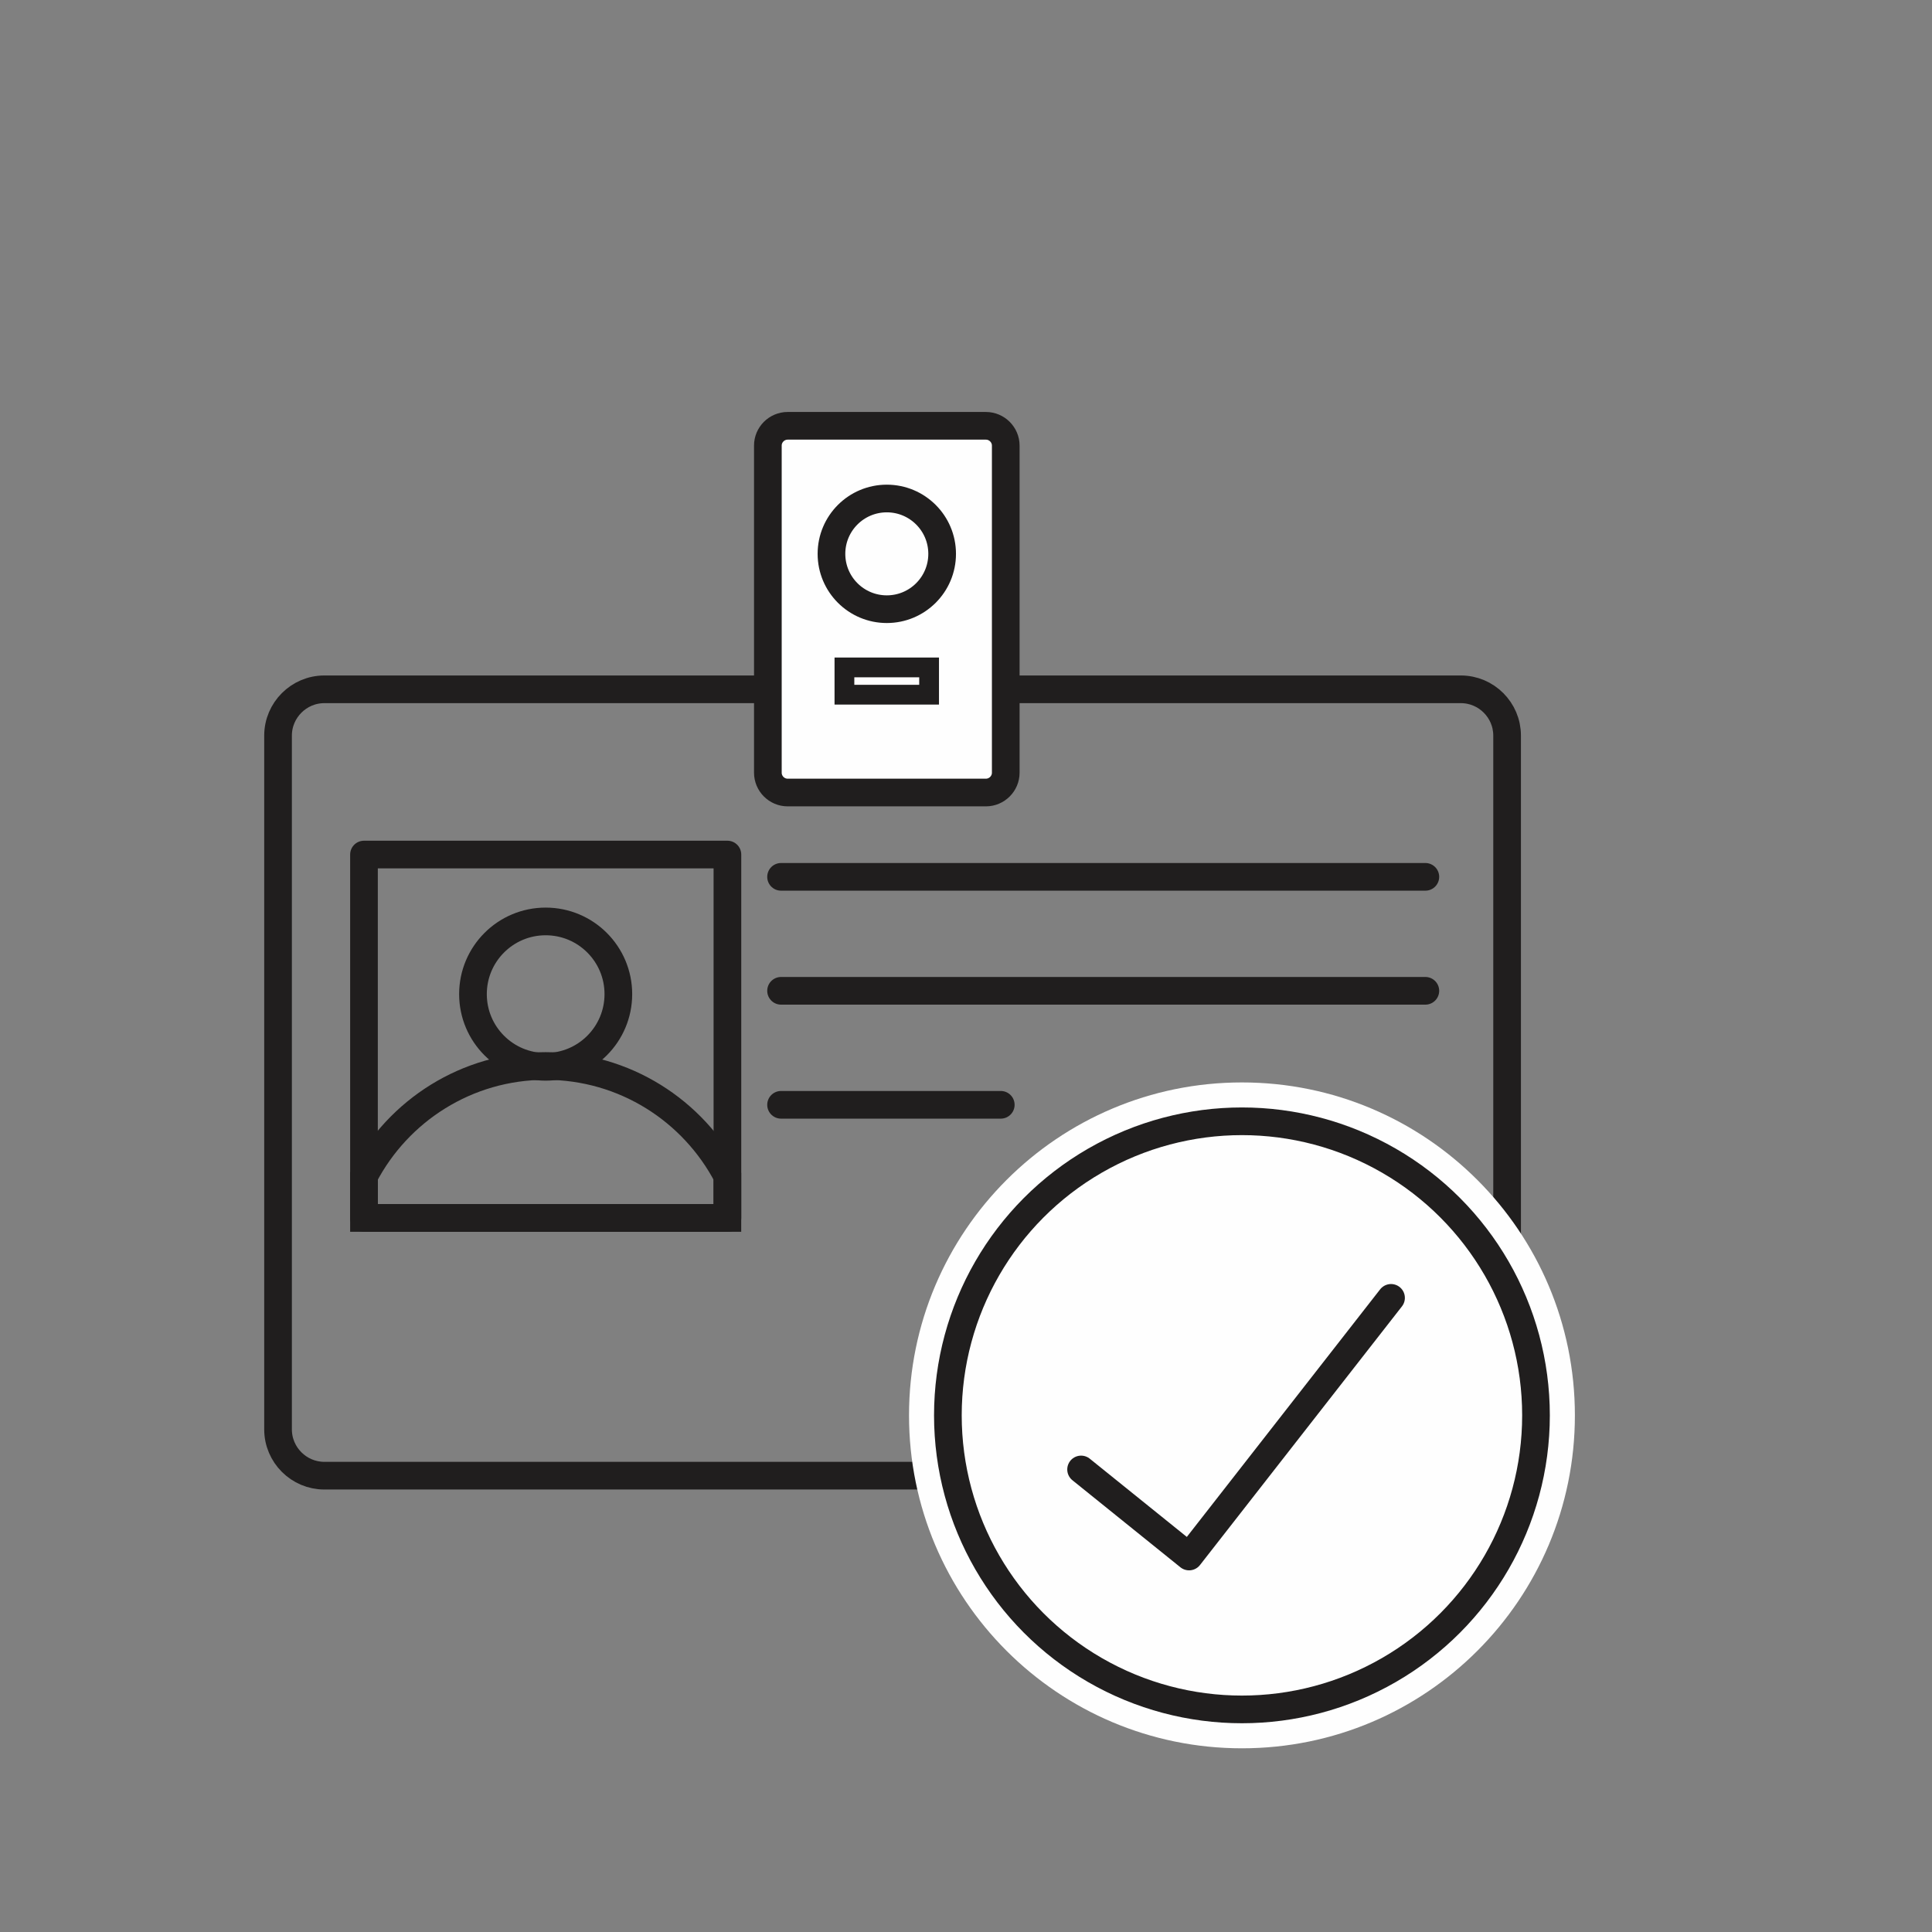
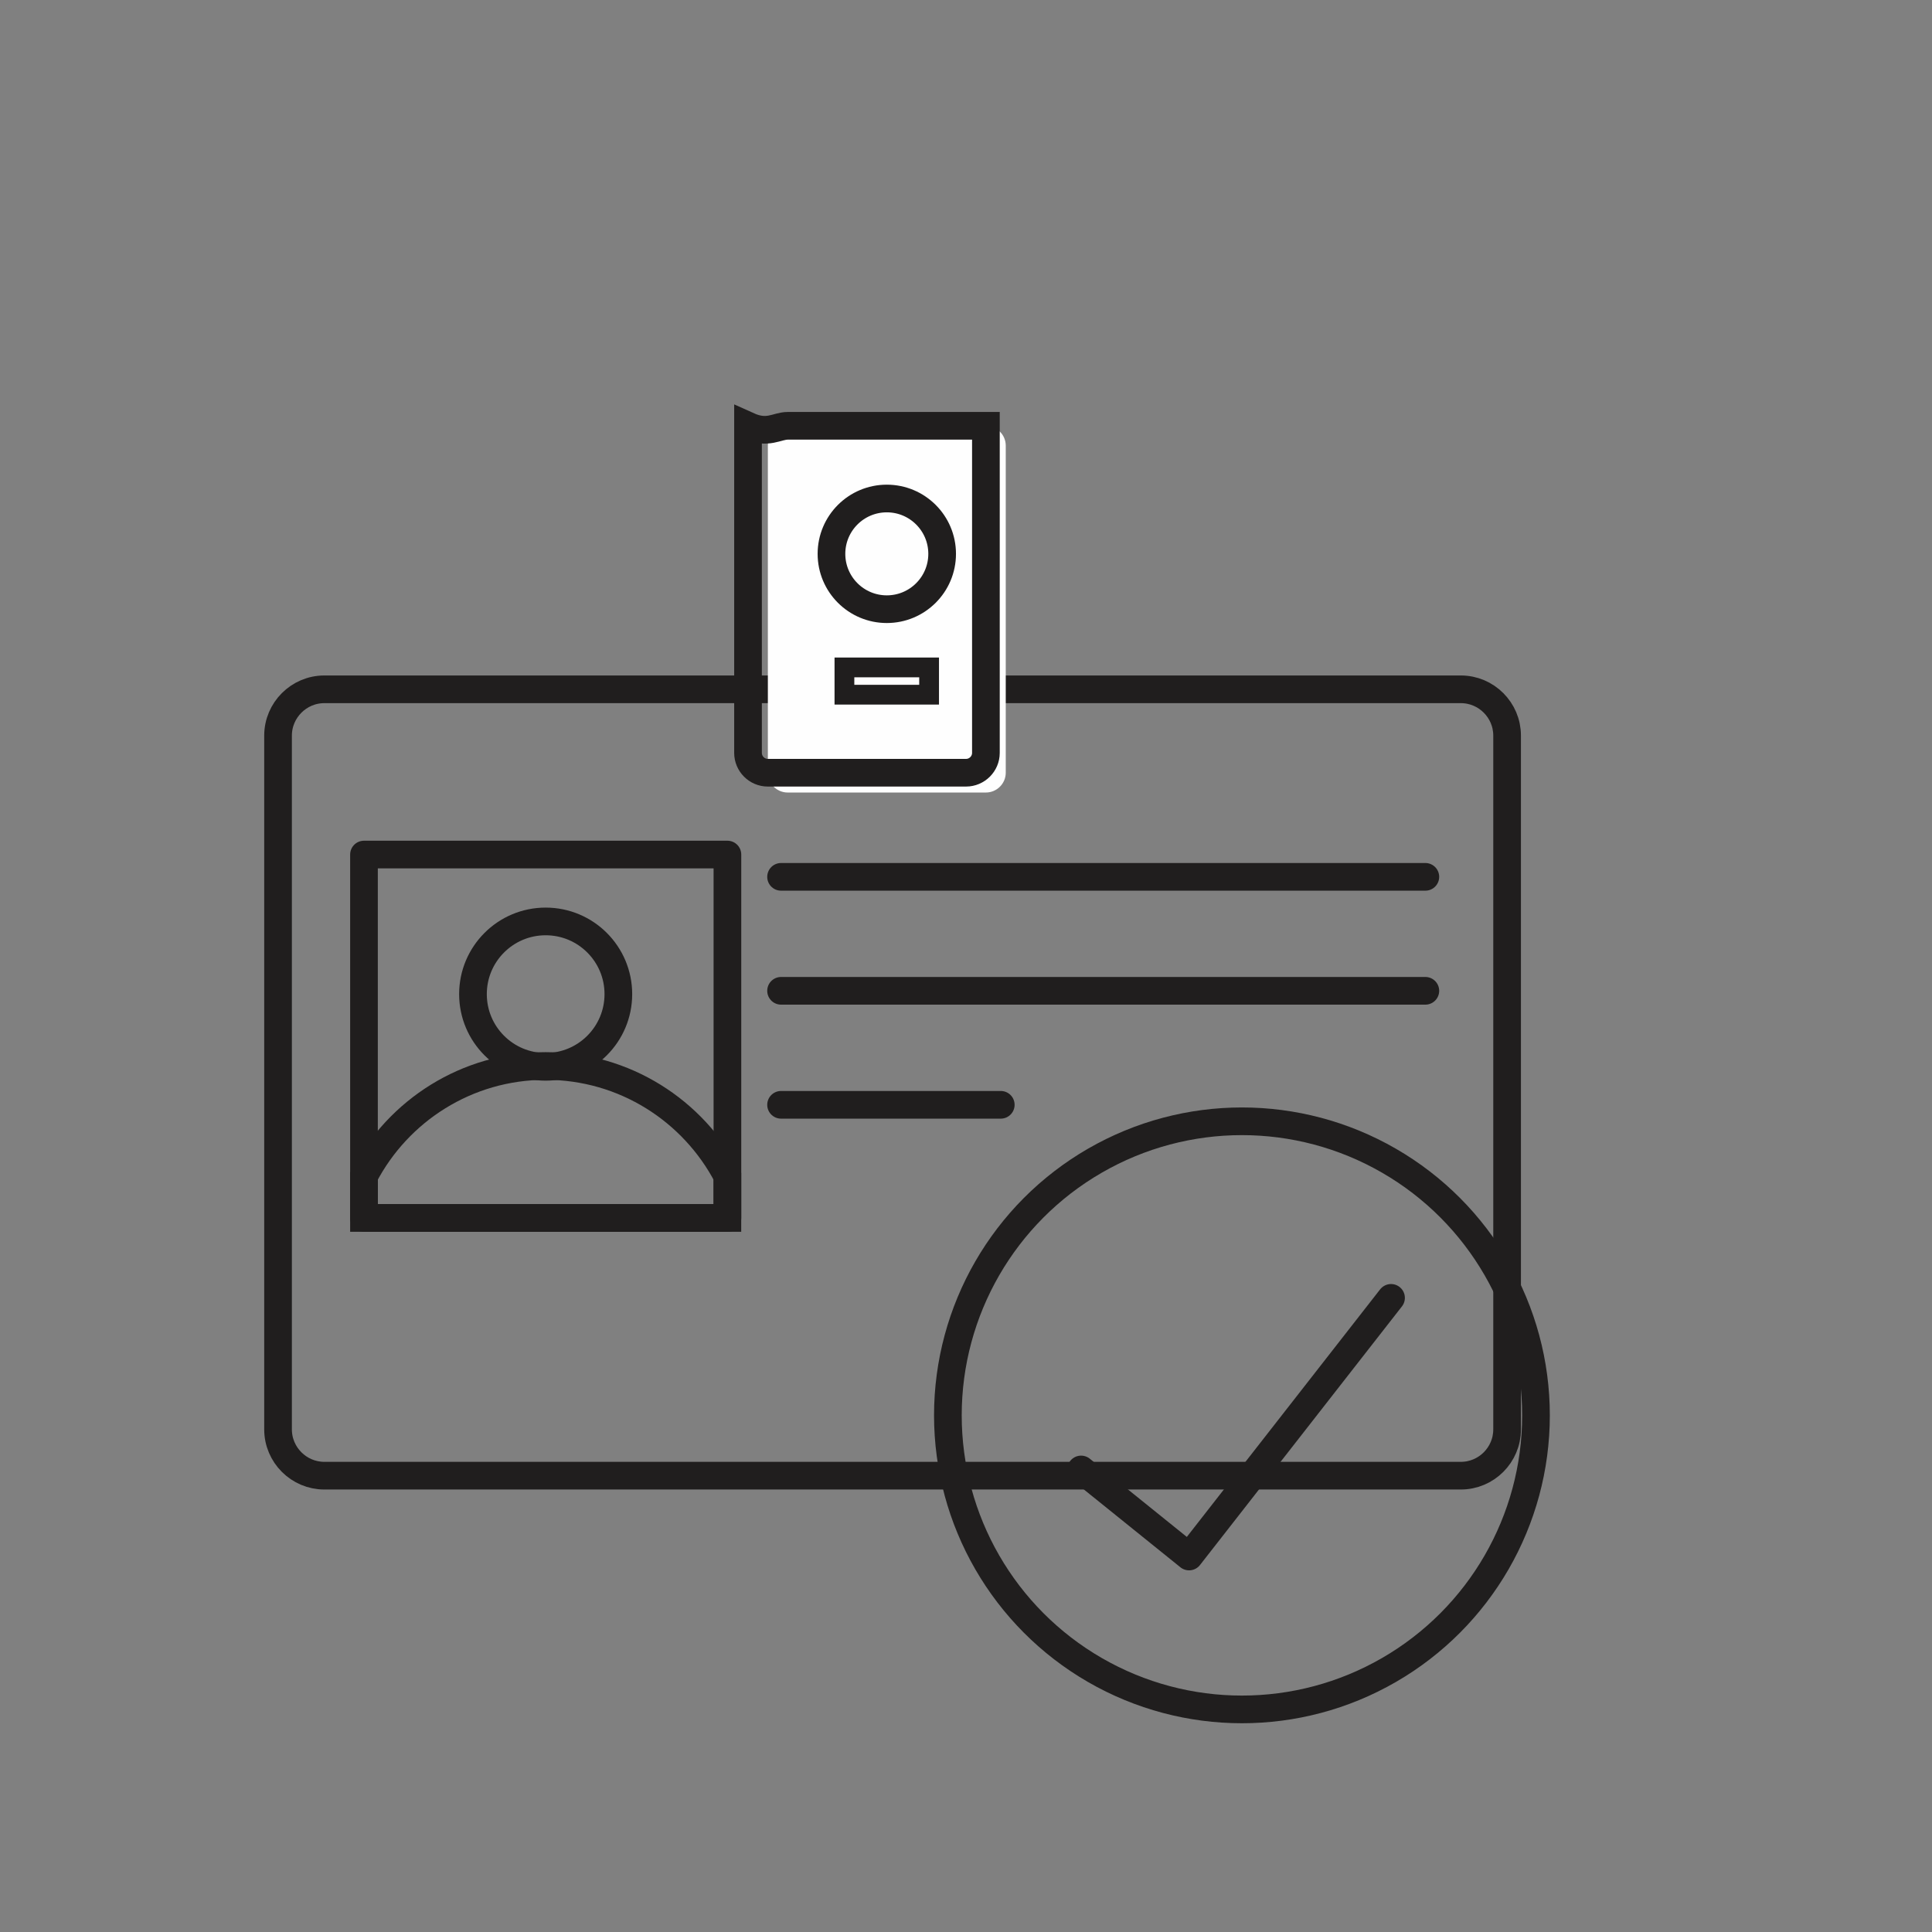
<svg xmlns="http://www.w3.org/2000/svg" version="1.1" id="Layer_1" x="0px" y="0px" width="48.875px" height="48.875px" viewBox="0 0 48.875 48.875" enable-background="new 0 0 48.875 48.875" xml:space="preserve">
  <rect x="0" y="0" width="48.875" height="48.875" fill="#808080" stroke="none" />
  <path fill="none" stroke="#201E1E" stroke-width="0.7" stroke-miterlimit="2.613" d="M8.204,17.438h28.752  c0.645,0,1.17,0.526,1.17,1.17v17.553c0,0.644-0.525,1.17-1.17,1.17H8.204c-0.643,0-1.17-0.526-1.17-1.17V18.608  C7.034,17.965,7.561,17.438,8.204,17.438z" />
-   <path fill-rule="evenodd" clip-rule="evenodd" fill="#FEFEFE" d="M31.418,27.383c4.652,0,8.423,3.771,8.423,8.423  s-3.771,8.422-8.423,8.422c-4.651,0-8.422-3.771-8.422-8.422S26.767,27.383,31.418,27.383" />
  <rect x="9.208" y="21.618" fill="none" stroke="#201E1E" stroke-width="0.7" stroke-linecap="round" stroke-linejoin="round" stroke-miterlimit="2.613" width="9.194" height="9.194" />
  <circle fill="none" stroke="#201E1E" stroke-width="0.7" stroke-miterlimit="2.613" cx="13.804" cy="25.149" r="1.839" />
  <path fill="none" stroke="#201E1E" stroke-width="0.7" stroke-miterlimit="2.613" d="M13.804,26.967  c1.999,0,3.732,1.132,4.597,2.788v1.057H9.208v-1.057C10.072,28.099,11.806,26.967,13.804,26.967z" />
  <line fill="none" stroke="#201E1E" stroke-width="0.7" stroke-linecap="round" stroke-linejoin="round" stroke-miterlimit="2.613" x1="19.759" y1="22.182" x2="36.058" y2="22.182" />
  <line fill="none" stroke="#201E1E" stroke-width="0.7" stroke-linecap="round" stroke-linejoin="round" stroke-miterlimit="2.613" x1="19.759" y1="25.065" x2="36.058" y2="25.065" />
  <line fill="none" stroke="#201E1E" stroke-width="0.7" stroke-linecap="round" stroke-linejoin="round" stroke-miterlimit="2.613" x1="19.759" y1="27.949" x2="25.317" y2="27.949" />
  <circle fill="none" stroke="#201E1E" stroke-width="0.7" stroke-miterlimit="2.613" cx="31.418" cy="35.805" r="7.439" />
  <polyline fill="none" stroke="#201E1E" stroke-width="0.7" stroke-linecap="round" stroke-linejoin="round" stroke-miterlimit="2.613" points="  27.349,37.174 30.081,39.376 35.19,32.833 " />
  <path fill-rule="evenodd" clip-rule="evenodd" fill="#FEFEFE" d="M19.926,10.772h5.015c0.276,0,0.502,0.226,0.502,0.501v8.275  c0,0.275-0.226,0.501-0.502,0.501h-5.015c-0.276,0-0.501-0.226-0.501-0.501v-8.275C19.424,10.998,19.65,10.772,19.926,10.772z" />
-   <path fill="none" stroke="#201E1E" stroke-width="0.7" stroke-miterlimit="2.613" d="M19.926,10.772h5.015  c0.276,0,0.502,0.226,0.502,0.501v8.275c0,0.275-0.226,0.501-0.502,0.501h-5.015c-0.276,0-0.501-0.226-0.501-0.501v-8.275  C19.424,10.998,19.65,10.772,19.926,10.772z" />
+   <path fill="none" stroke="#201E1E" stroke-width="0.7" stroke-miterlimit="2.613" d="M19.926,10.772h5.015  v8.275c0,0.275-0.226,0.501-0.502,0.501h-5.015c-0.276,0-0.501-0.226-0.501-0.501v-8.275  C19.424,10.998,19.65,10.772,19.926,10.772z" />
  <circle fill="none" stroke="#201E1E" stroke-width="0.7" stroke-miterlimit="2.613" cx="22.434" cy="14.011" r="1.4" />
  <rect x="21.362" y="16.884" fill="none" stroke="#201E1E" stroke-width="0.5" stroke-miterlimit="2.613" width="2.142" height="0.69" />
</svg>